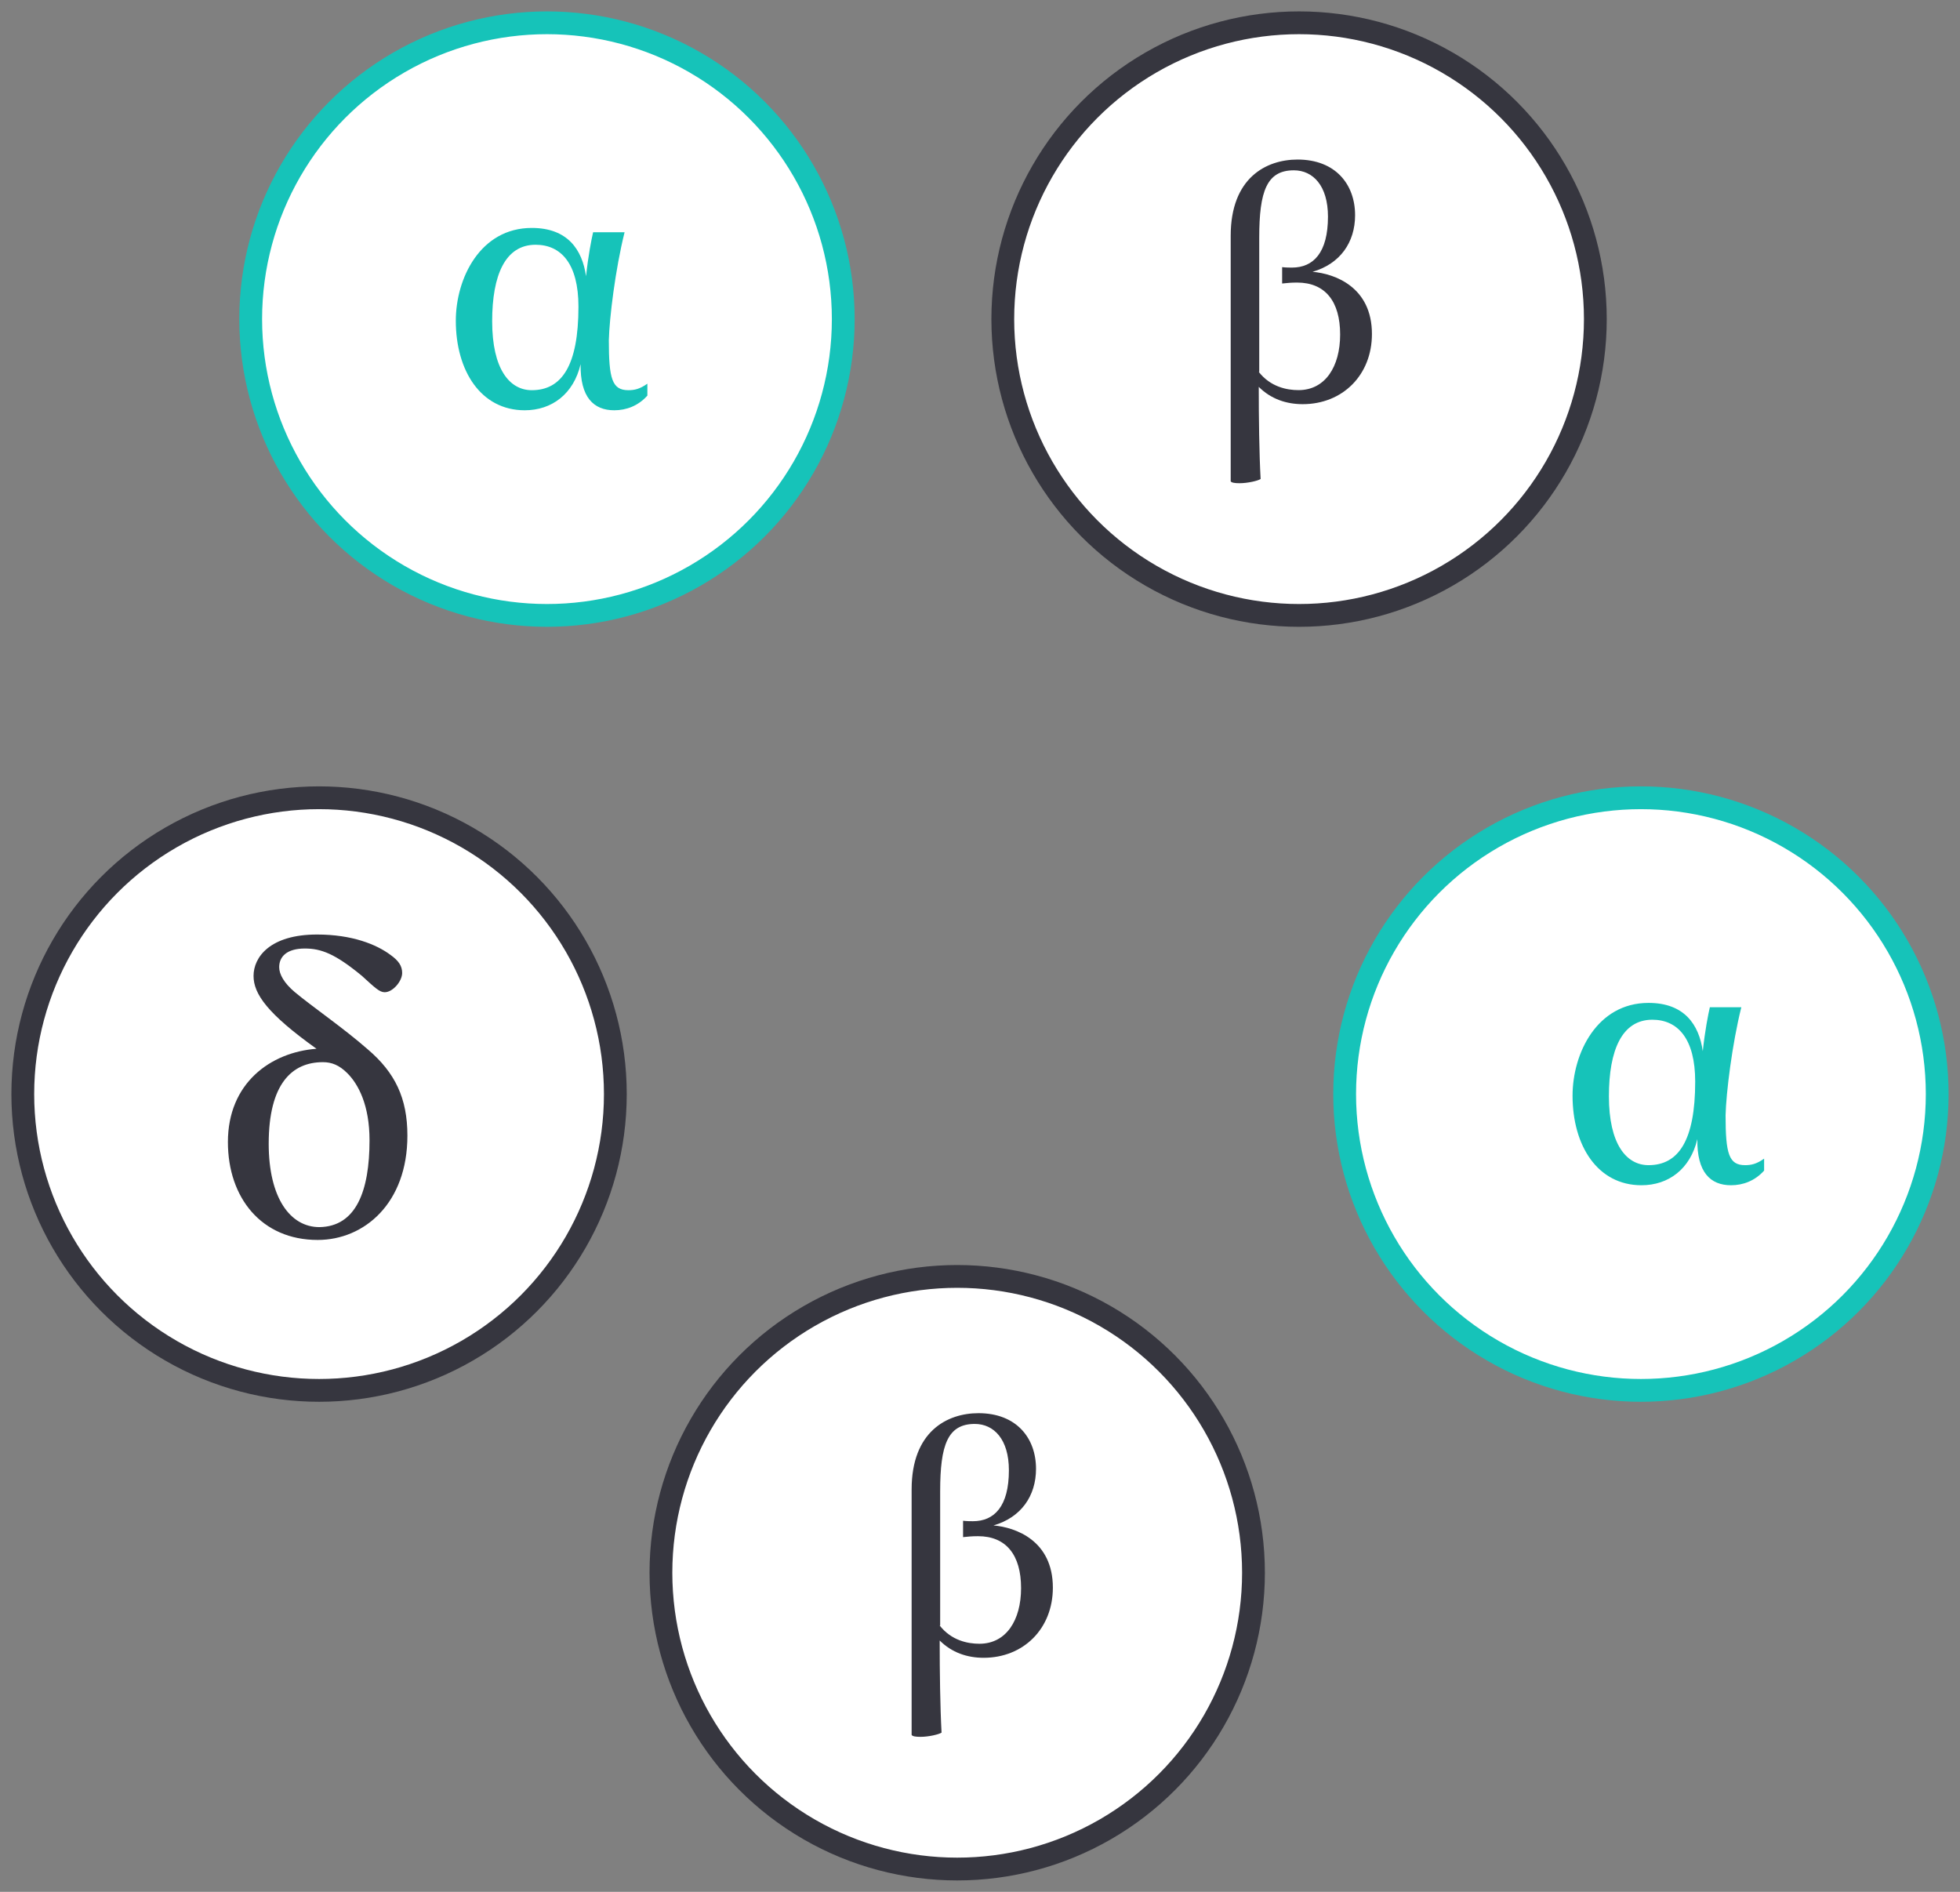
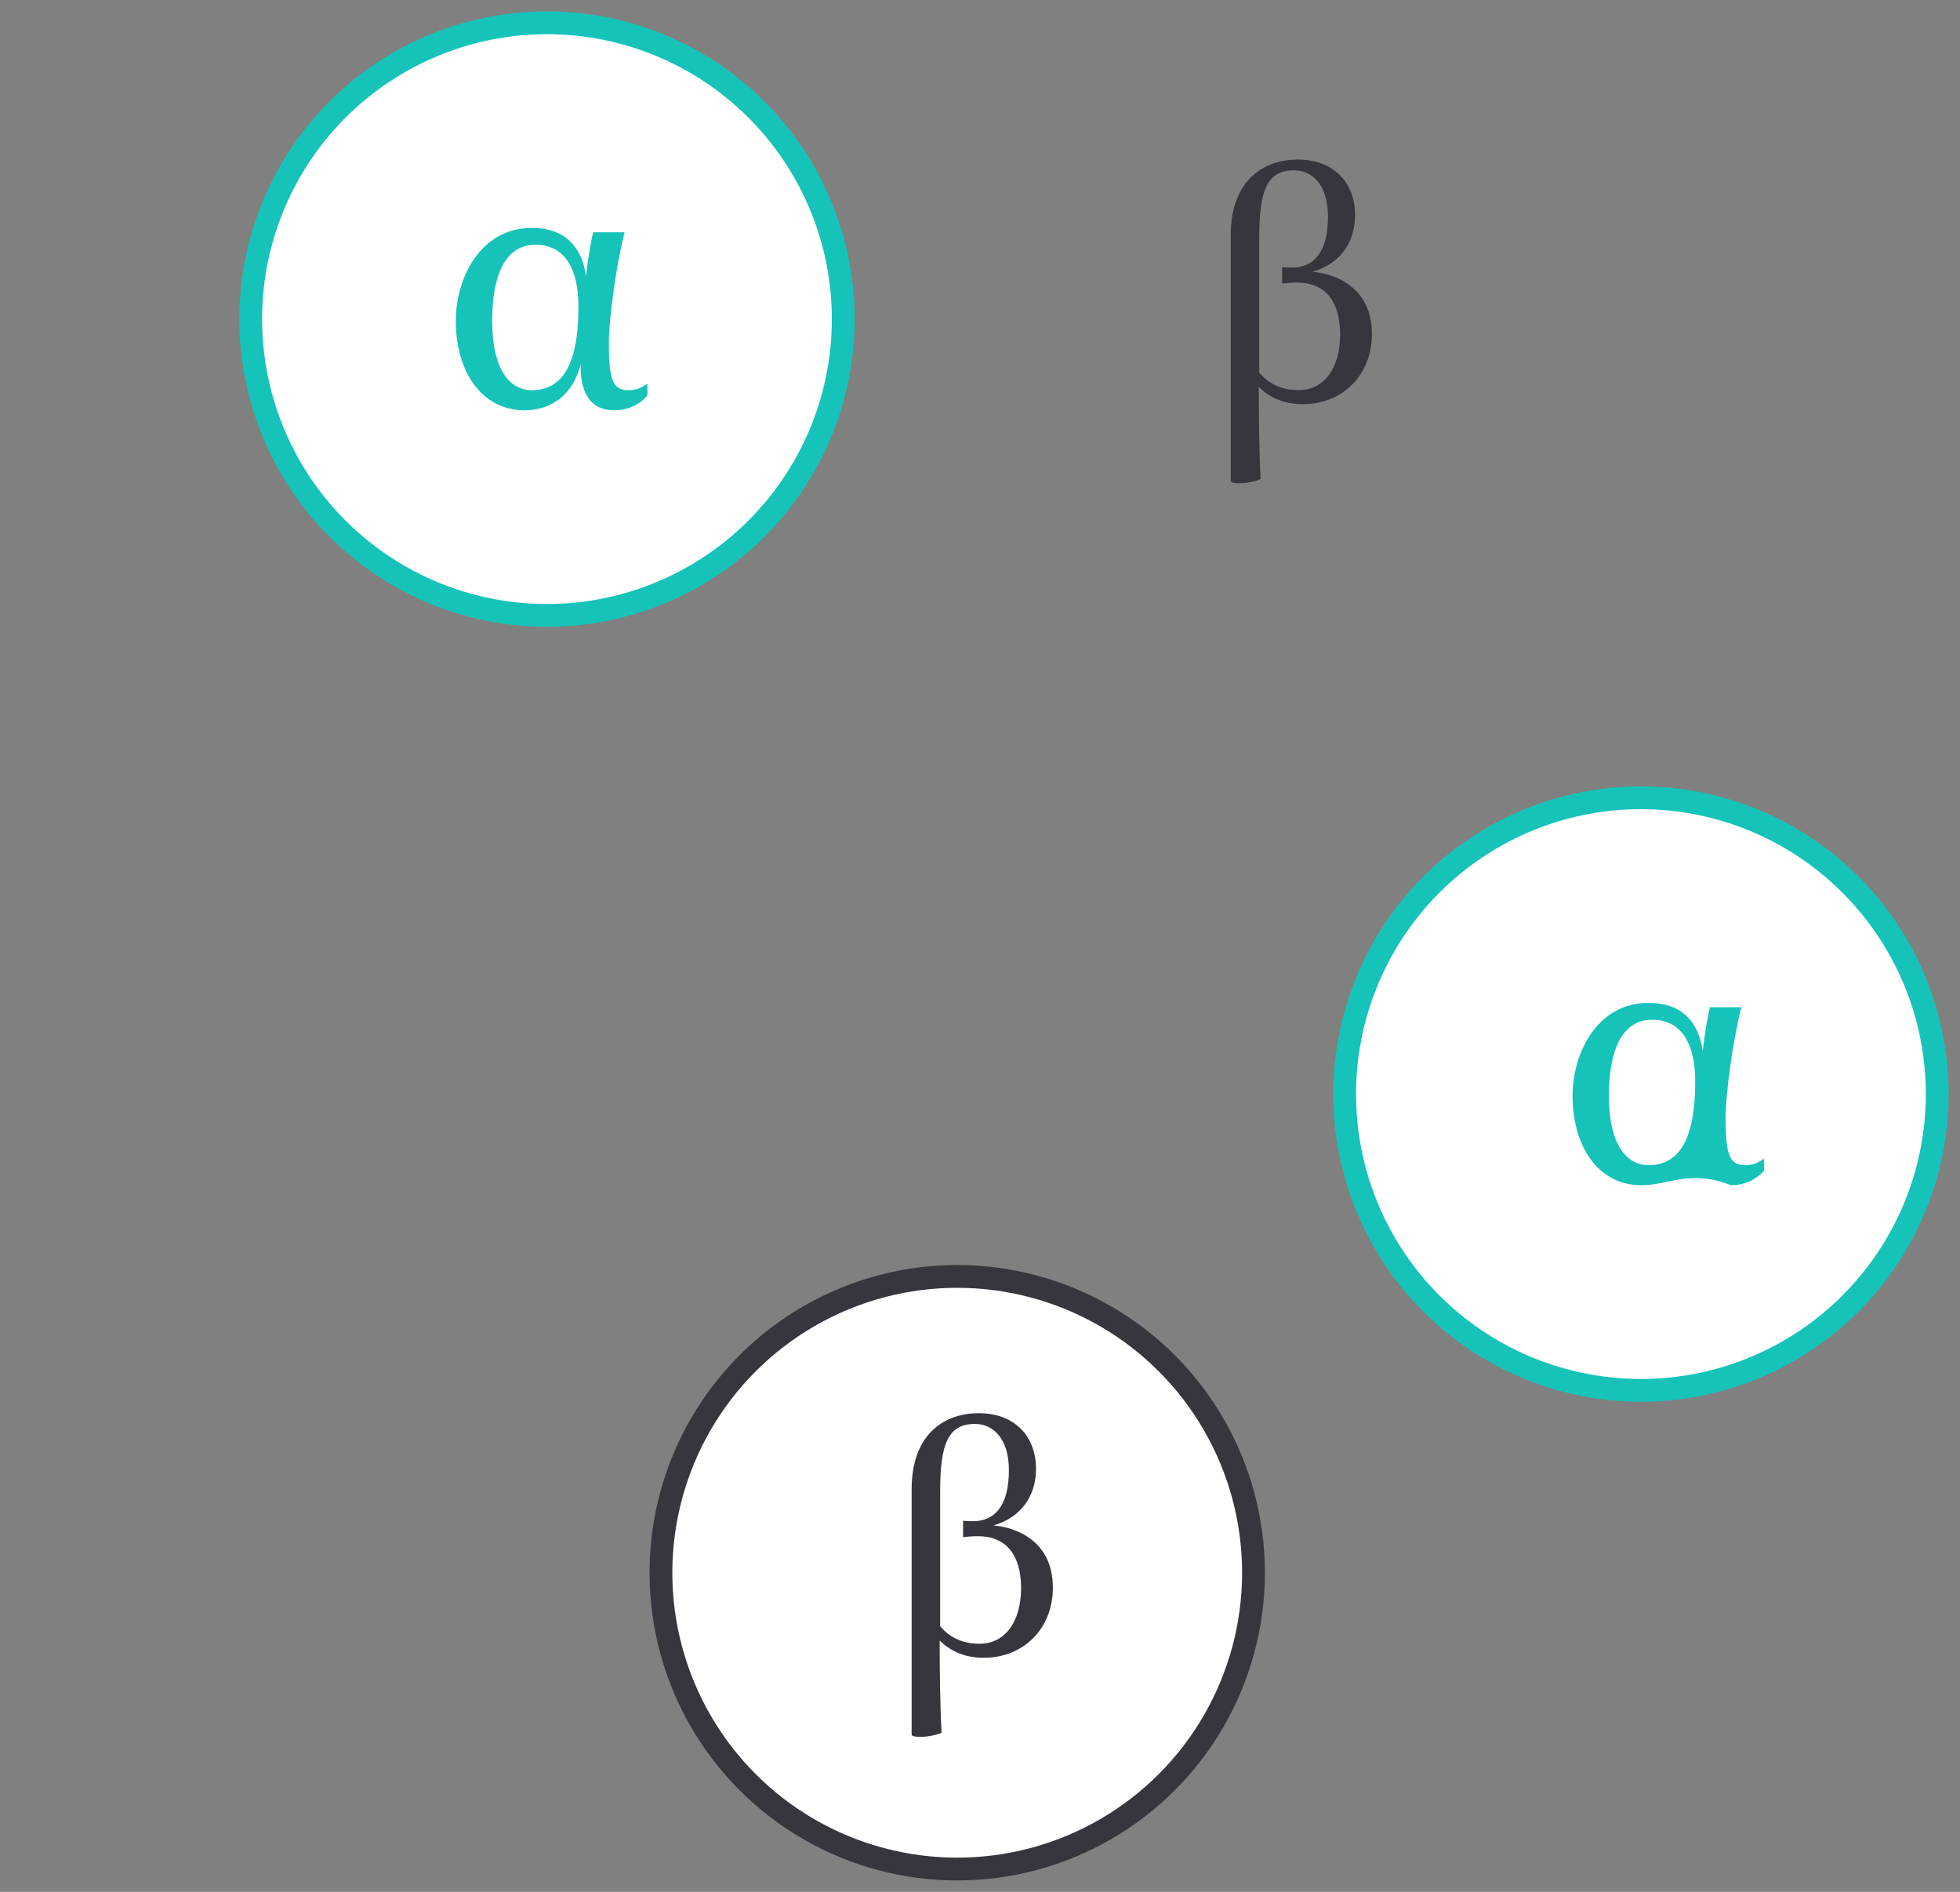
<svg xmlns="http://www.w3.org/2000/svg" width="86px" height="83px" viewBox="0 0 86 83" version="1.1">
  <rect x="0" y="0" width="86" height="83" fill="#808080" stroke="none" />
  <title>Group 7</title>
  <desc>Created with Sketch.</desc>
  <defs />
  <g id="Final-Pages" stroke="none" stroke-width="1" fill="none" fill-rule="evenodd">
    <g id="Company-&amp;-Academic-Partnerships" transform="translate(-1076, -491)">
      <g id="Group-7" transform="translate(1077, 492)">
        <g id="Group-15" fill="#FFFFFF">
-           <circle id="Oval-5" stroke="#36363F" cx="56" cy="13" r="13" />
          <circle id="Oval-5" stroke="#16C3B9" cx="23" cy="13" r="13" />
          <circle id="Oval-5" stroke="#16C3B9" cx="71" cy="47" r="13" />
          <circle id="Oval-5" stroke="#36363F" cx="41" cy="68" r="13" />
-           <circle id="Oval-5" stroke="#36363F" cx="13" cy="47" r="13" />
        </g>
-         <path d="M9,49.104 C9,46.521 10.867,45.166 12.887,45.012 C10.739,43.478 10.125,42.608 10.125,41.816 C10.125,40.997 10.841,40 12.913,40 C14.447,40 15.521,40.435 16.135,40.895 C16.493,41.151 16.646,41.381 16.646,41.688 C16.646,42.046 16.237,42.532 15.879,42.532 C15.649,42.532 15.444,42.327 14.882,41.816 C13.705,40.844 13.092,40.614 12.376,40.614 C11.583,40.614 11.25,40.972 11.25,41.432 C11.25,41.739 11.455,42.123 11.941,42.532 C12.708,43.171 14.089,44.117 15.137,45.038 C16.339,46.061 16.876,47.186 16.876,48.823 C16.876,51.789 14.984,53.4 12.938,53.4 C10.483,53.4 9,51.559 9,49.104 Z M15.214,49.027 C15.214,47.493 14.728,46.572 14.242,46.086 C13.884,45.728 13.552,45.6 13.168,45.6 C11.813,45.6 10.79,46.547 10.79,49.181 C10.79,51.559 11.736,52.837 13.015,52.837 C14.626,52.812 15.214,51.252 15.214,49.027 Z" id="Shape" fill="#36363F" fill-rule="nonzero" />
        <path d="M27.405,16.357 C27,16.81 26.476,17 25.952,17 C25.048,17 24.452,16.429 24.476,14.976 C24.167,16.286 23.214,17 22.024,17 C20.095,17 19,15.262 19,13.071 C19,11.214 20.071,9 22.333,9 C23.905,9 24.548,9.952 24.714,11.119 C24.81,10.214 24.952,9.5 25.024,9.19 L26.405,9.19 C26,10.81 25.738,12.952 25.714,13.929 C25.714,15.619 25.857,16.119 26.571,16.119 C26.833,16.119 27.071,16.071 27.405,15.833 L27.405,16.357 Z M20.595,13.095 C20.595,15.19 21.357,16.119 22.333,16.119 C23.643,16.119 24.381,15.048 24.381,12.452 C24.381,10.571 23.619,9.738 22.5,9.738 C21.167,9.738 20.595,11.071 20.595,13.095 Z" id="Shape" fill="#16C3B9" fill-rule="nonzero" />
-         <path d="M76.405,50.357 C76,50.81 75.476,51 74.952,51 C74.048,51 73.452,50.429 73.476,48.976 C73.167,50.286 72.214,51 71.024,51 C69.095,51 68,49.262 68,47.071 C68,45.214 69.071,43 71.333,43 C72.905,43 73.548,43.952 73.714,45.119 C73.81,44.214 73.952,43.5 74.024,43.19 L75.405,43.19 C75,44.81 74.738,46.952 74.714,47.929 C74.714,49.619 74.857,50.119 75.571,50.119 C75.833,50.119 76.071,50.071 76.405,49.833 L76.405,50.357 Z M69.595,47.095 C69.595,49.19 70.357,50.119 71.333,50.119 C72.643,50.119 73.381,49.048 73.381,46.452 C73.381,44.571 72.619,43.738 71.5,43.738 C70.167,43.738 69.595,45.071 69.595,47.095 Z" id="Shape" fill="#16C3B9" fill-rule="nonzero" />
+         <path d="M76.405,50.357 C76,50.81 75.476,51 74.952,51 C73.167,50.286 72.214,51 71.024,51 C69.095,51 68,49.262 68,47.071 C68,45.214 69.071,43 71.333,43 C72.905,43 73.548,43.952 73.714,45.119 C73.81,44.214 73.952,43.5 74.024,43.19 L75.405,43.19 C75,44.81 74.738,46.952 74.714,47.929 C74.714,49.619 74.857,50.119 75.571,50.119 C75.833,50.119 76.071,50.071 76.405,49.833 L76.405,50.357 Z M69.595,47.095 C69.595,49.19 70.357,50.119 71.333,50.119 C72.643,50.119 73.381,49.048 73.381,46.452 C73.381,44.571 72.619,43.738 71.5,43.738 C70.167,43.738 69.595,45.071 69.595,47.095 Z" id="Shape" fill="#16C3B9" fill-rule="nonzero" />
        <path d="M53,9.345 C53,6.8 54.56,6 55.934,6 C57.597,6 58.458,7.088 58.458,8.442 C58.458,9.632 57.802,10.576 56.591,10.925 C57.555,11.007 59.197,11.582 59.197,13.654 C59.197,15.46 57.904,16.732 56.16,16.732 C55.442,16.732 54.765,16.506 54.231,15.973 C54.231,17.348 54.252,18.907 54.313,20.015 C54.19,20.097 53.739,20.2 53.39,20.2 C53.185,20.2 53.041,20.179 53,20.118 L53,9.345 Z M54.231,15.316 C54.744,15.973 55.462,16.116 55.975,16.116 C57.145,16.116 57.802,15.09 57.802,13.675 C57.802,12.218 57.145,11.397 55.914,11.397 C55.627,11.397 55.483,11.417 55.257,11.438 L55.257,10.72 C55.421,10.74 55.606,10.74 55.688,10.74 C56.632,10.74 57.268,10.084 57.268,8.503 C57.268,7.149 56.612,6.472 55.77,6.472 C54.58,6.472 54.252,7.395 54.252,9.427 L54.252,15.316 L54.231,15.316 Z" id="Shape" fill="#36363F" fill-rule="nonzero" />
        <path d="M39,64.345 C39,61.8 40.56,61 41.934,61 C43.597,61 44.458,62.088 44.458,63.442 C44.458,64.632 43.802,65.576 42.591,65.925 C43.555,66.007 45.197,66.582 45.197,68.654 C45.197,70.46 43.904,71.732 42.16,71.732 C41.442,71.732 40.765,71.506 40.231,70.973 C40.231,72.348 40.252,73.907 40.313,75.015 C40.19,75.097 39.739,75.2 39.39,75.2 C39.185,75.2 39.041,75.179 39,75.118 L39,64.345 Z M40.231,70.316 C40.744,70.973 41.462,71.116 41.975,71.116 C43.145,71.116 43.802,70.09 43.802,68.675 C43.802,67.218 43.145,66.397 41.914,66.397 C41.627,66.397 41.483,66.417 41.257,66.438 L41.257,65.72 C41.421,65.74 41.606,65.74 41.688,65.74 C42.632,65.74 43.268,65.084 43.268,63.503 C43.268,62.149 42.612,61.472 41.77,61.472 C40.58,61.472 40.252,62.395 40.252,64.427 L40.252,70.316 L40.231,70.316 Z" id="Shape" fill="#36363F" fill-rule="nonzero" />
      </g>
    </g>
  </g>
</svg>